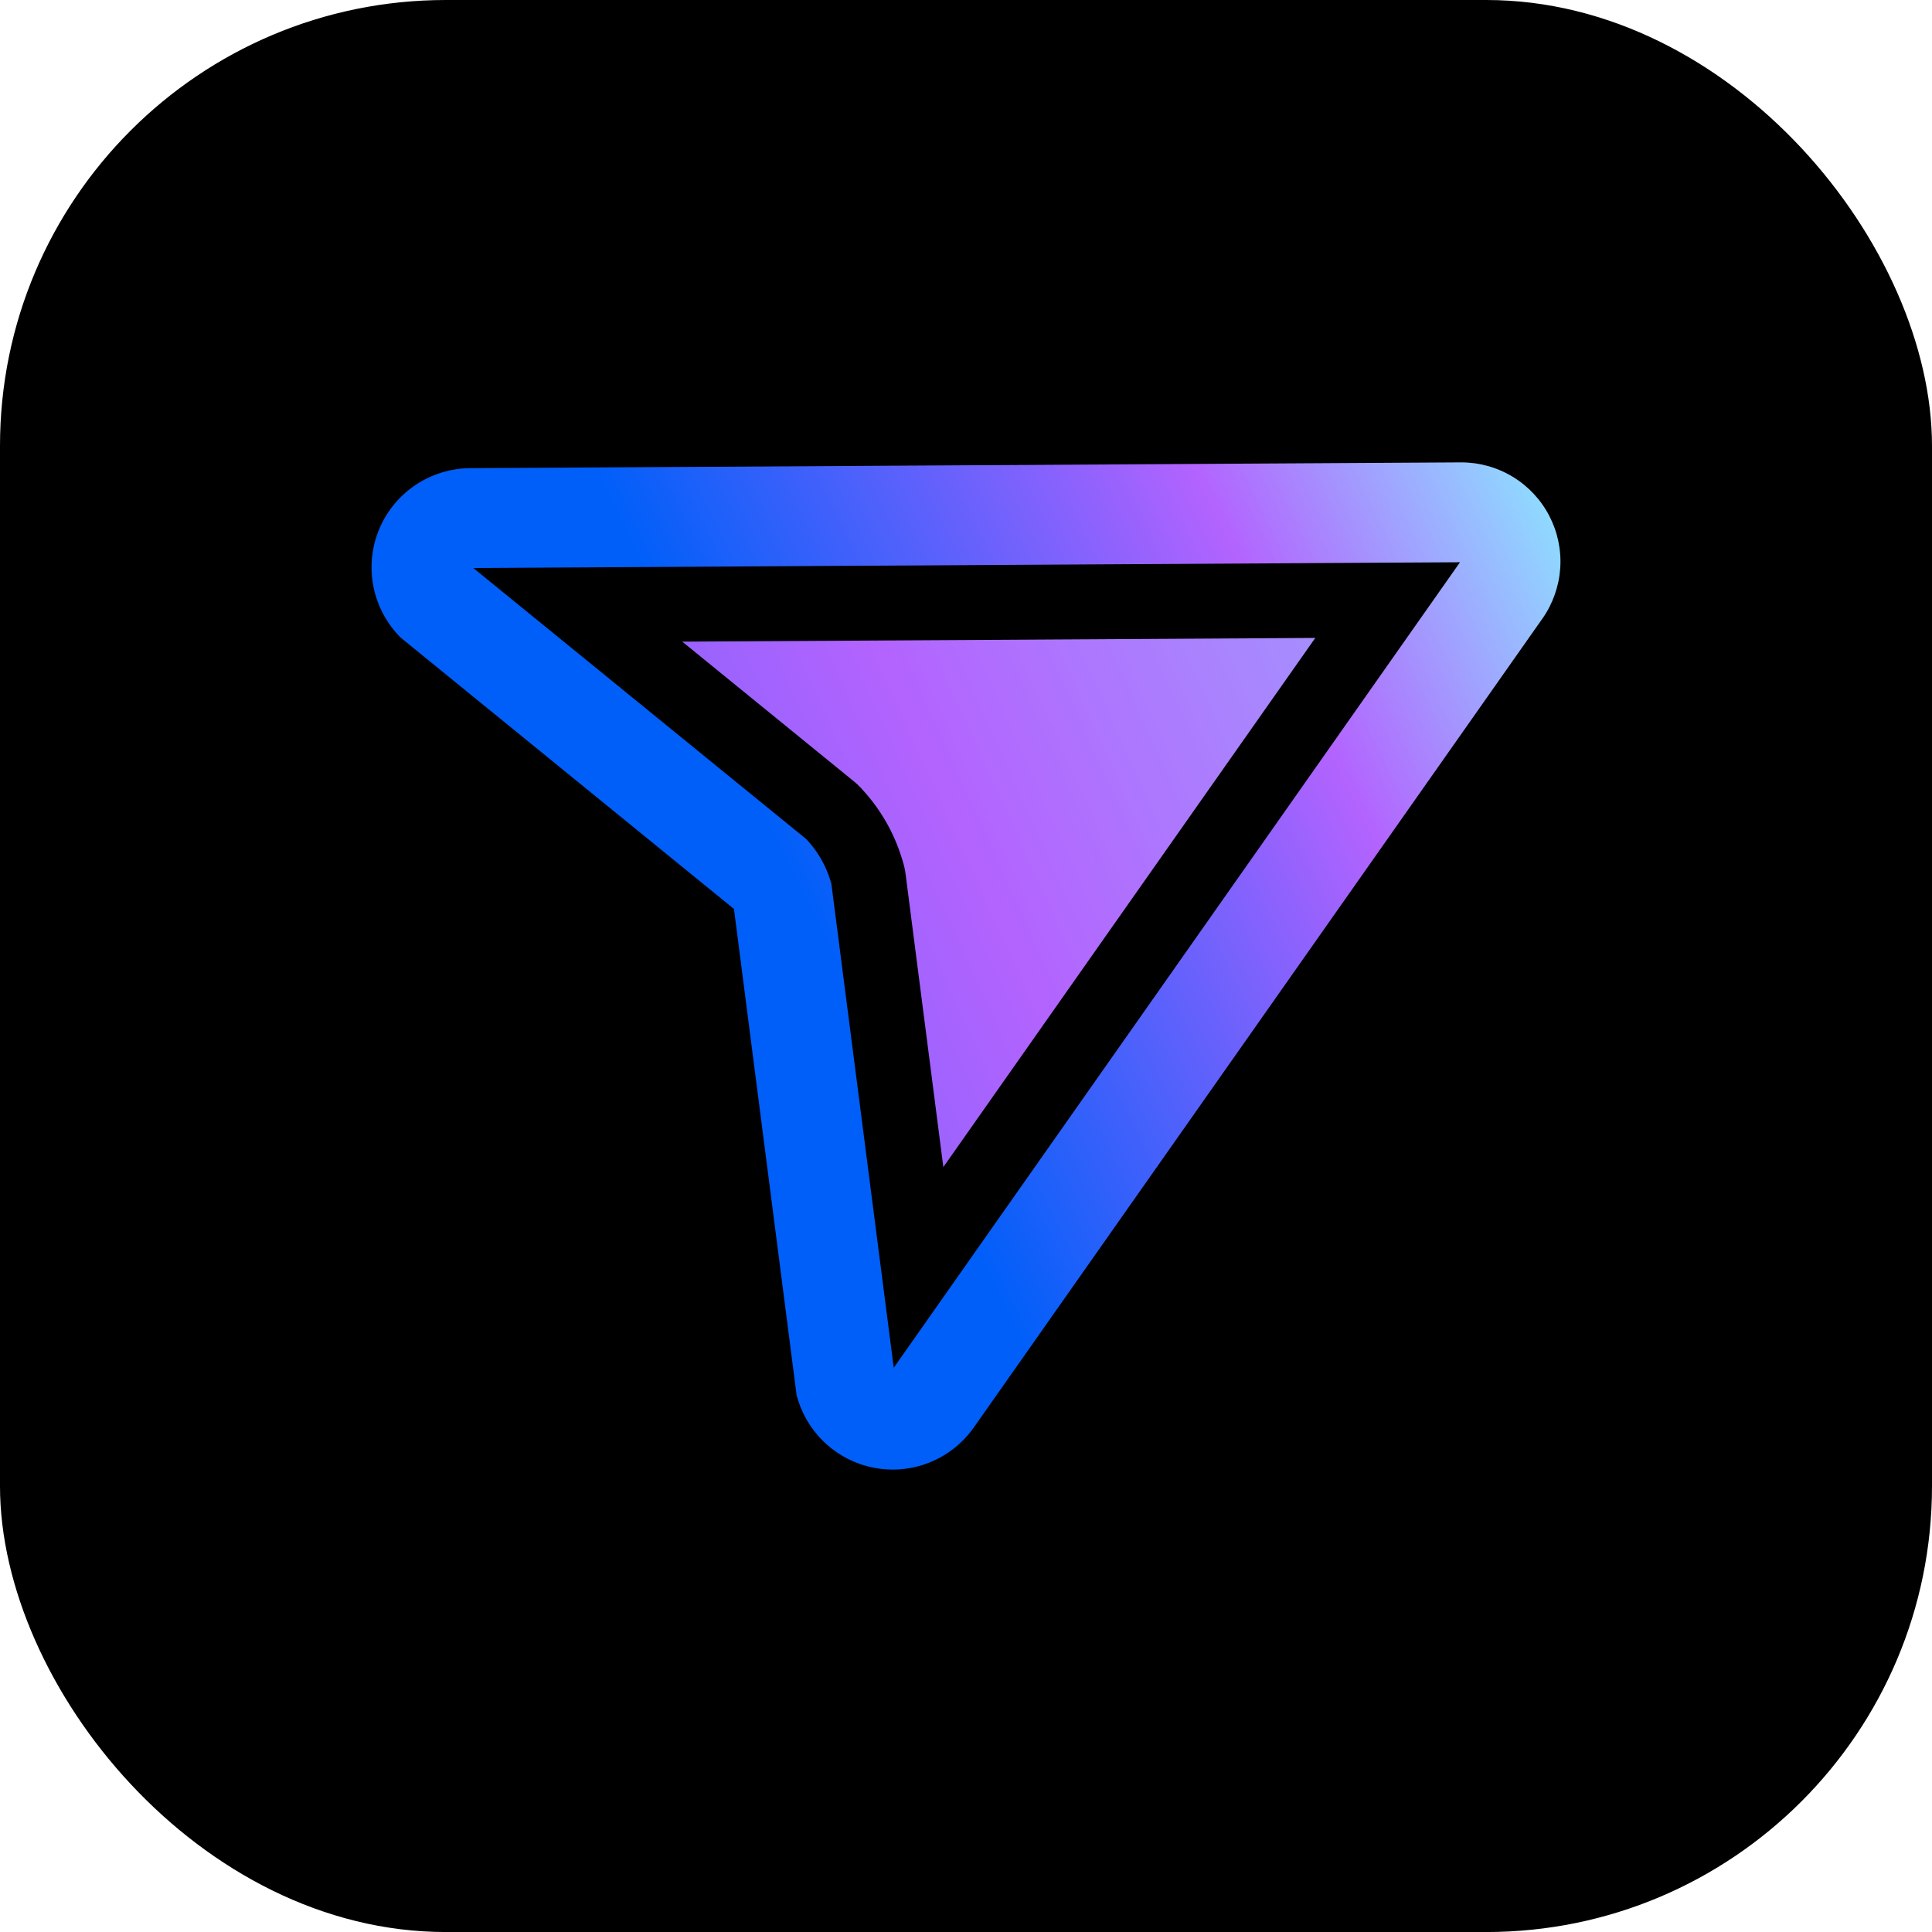
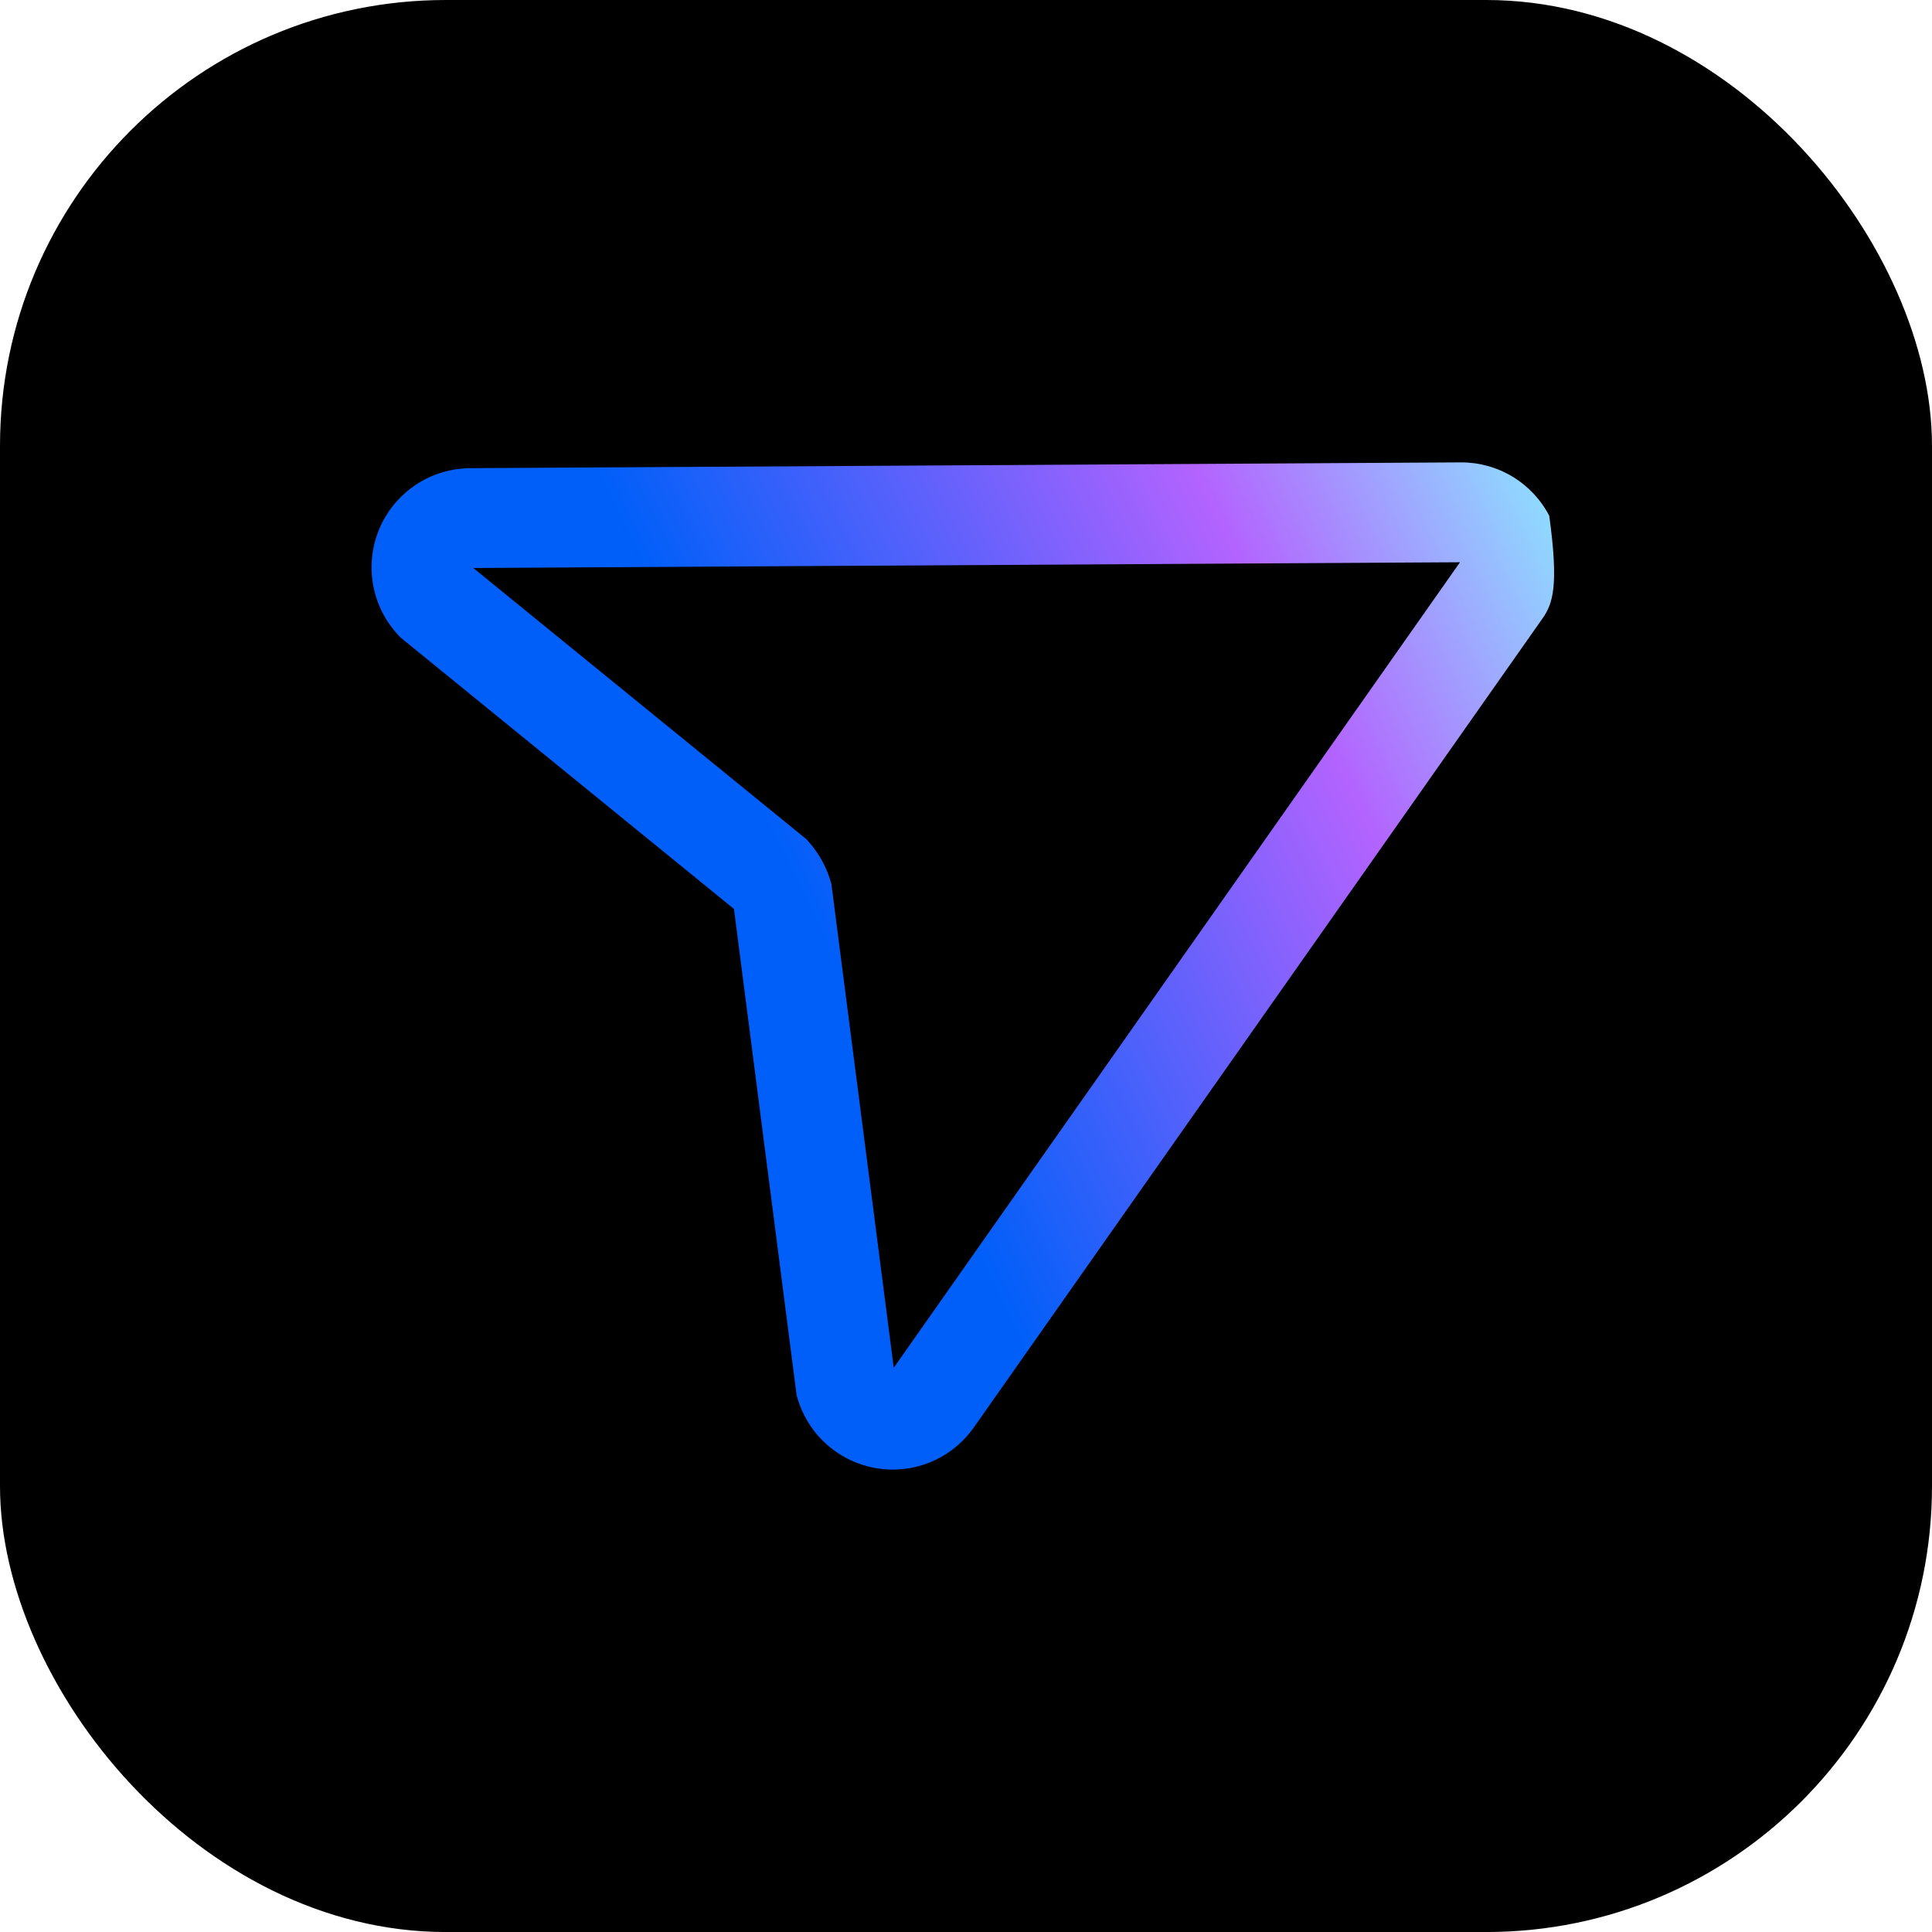
<svg xmlns="http://www.w3.org/2000/svg" width="52" height="52" viewBox="0 0 52 52" fill="none">
  <rect width="52" height="52.001" rx="12" fill="black" />
-   <path fill-rule="evenodd" clip-rule="evenodd" d="M39.296 15.133L12.739 15.288L21.705 22.588L21.779 22.672C22.034 22.962 22.225 23.302 22.341 23.671L22.376 23.784L24.055 36.813L39.296 15.133ZM12.652 12.601L39.319 12.445C39.809 12.443 40.291 12.576 40.71 12.829C41.13 13.083 41.472 13.447 41.698 13.882C41.924 14.316 42.027 14.805 41.994 15.294C41.96 15.782 41.794 16.252 41.513 16.652C41.511 16.653 41.511 16.653 41.511 16.654L26.212 38.418C26.212 38.418 26.212 38.418 26.212 38.418C25.925 38.826 25.529 39.147 25.069 39.342C24.609 39.537 24.104 39.599 23.611 39.521C23.117 39.443 22.656 39.228 22.279 38.901C21.901 38.574 21.623 38.147 21.476 37.67L21.442 37.56L19.755 24.465L10.776 17.155L10.712 17.086C10.36 16.706 10.126 16.232 10.039 15.722C9.951 15.211 10.014 14.687 10.219 14.211C10.425 13.736 10.764 13.331 11.196 13.045C11.627 12.759 12.134 12.605 12.652 12.601Z" fill="url(#paint0_linear_16909_45397)" />
-   <path fill-rule="evenodd" clip-rule="evenodd" d="M18.363 17.27L22.977 21.026C23.063 21.096 23.144 21.174 23.218 21.258L23.292 21.342C23.732 21.844 24.063 22.432 24.263 23.069L24.298 23.181C24.333 23.294 24.359 23.409 24.374 23.526L25.39 31.412L35.401 17.17L18.363 17.27Z" fill="url(#paint1_linear_16909_45397)" />
+   <path fill-rule="evenodd" clip-rule="evenodd" d="M39.296 15.133L12.739 15.288L21.705 22.588L21.779 22.672C22.034 22.962 22.225 23.302 22.341 23.671L22.376 23.784L24.055 36.813L39.296 15.133ZM12.652 12.601L39.319 12.445C39.809 12.443 40.291 12.576 40.71 12.829C41.13 13.083 41.472 13.447 41.698 13.882C41.96 15.782 41.794 16.252 41.513 16.652C41.511 16.653 41.511 16.653 41.511 16.654L26.212 38.418C26.212 38.418 26.212 38.418 26.212 38.418C25.925 38.826 25.529 39.147 25.069 39.342C24.609 39.537 24.104 39.599 23.611 39.521C23.117 39.443 22.656 39.228 22.279 38.901C21.901 38.574 21.623 38.147 21.476 37.67L21.442 37.56L19.755 24.465L10.776 17.155L10.712 17.086C10.36 16.706 10.126 16.232 10.039 15.722C9.951 15.211 10.014 14.687 10.219 14.211C10.425 13.736 10.764 13.331 11.196 13.045C11.627 12.759 12.134 12.605 12.652 12.601Z" fill="url(#paint0_linear_16909_45397)" />
  <defs>
    <linearGradient id="paint0_linear_16909_45397" x1="21.115" y1="23.197" x2="49.306" y2="9.476" gradientUnits="userSpaceOnUse">
      <stop stop-color="#005FF9" />
      <stop offset="0.464" stop-color="#B363FE" />
      <stop offset="0.724" stop-color="#8FDBFF" />
    </linearGradient>
    <linearGradient id="paint1_linear_16909_45397" x1="-6.651" y1="31.434" x2="51.688" y2="5.033" gradientUnits="userSpaceOnUse">
      <stop stop-color="#005FF9" />
      <stop offset="0.52" stop-color="#B363FE" />
      <stop offset="1" stop-color="#8FDBFF" />
    </linearGradient>
  </defs>
</svg>